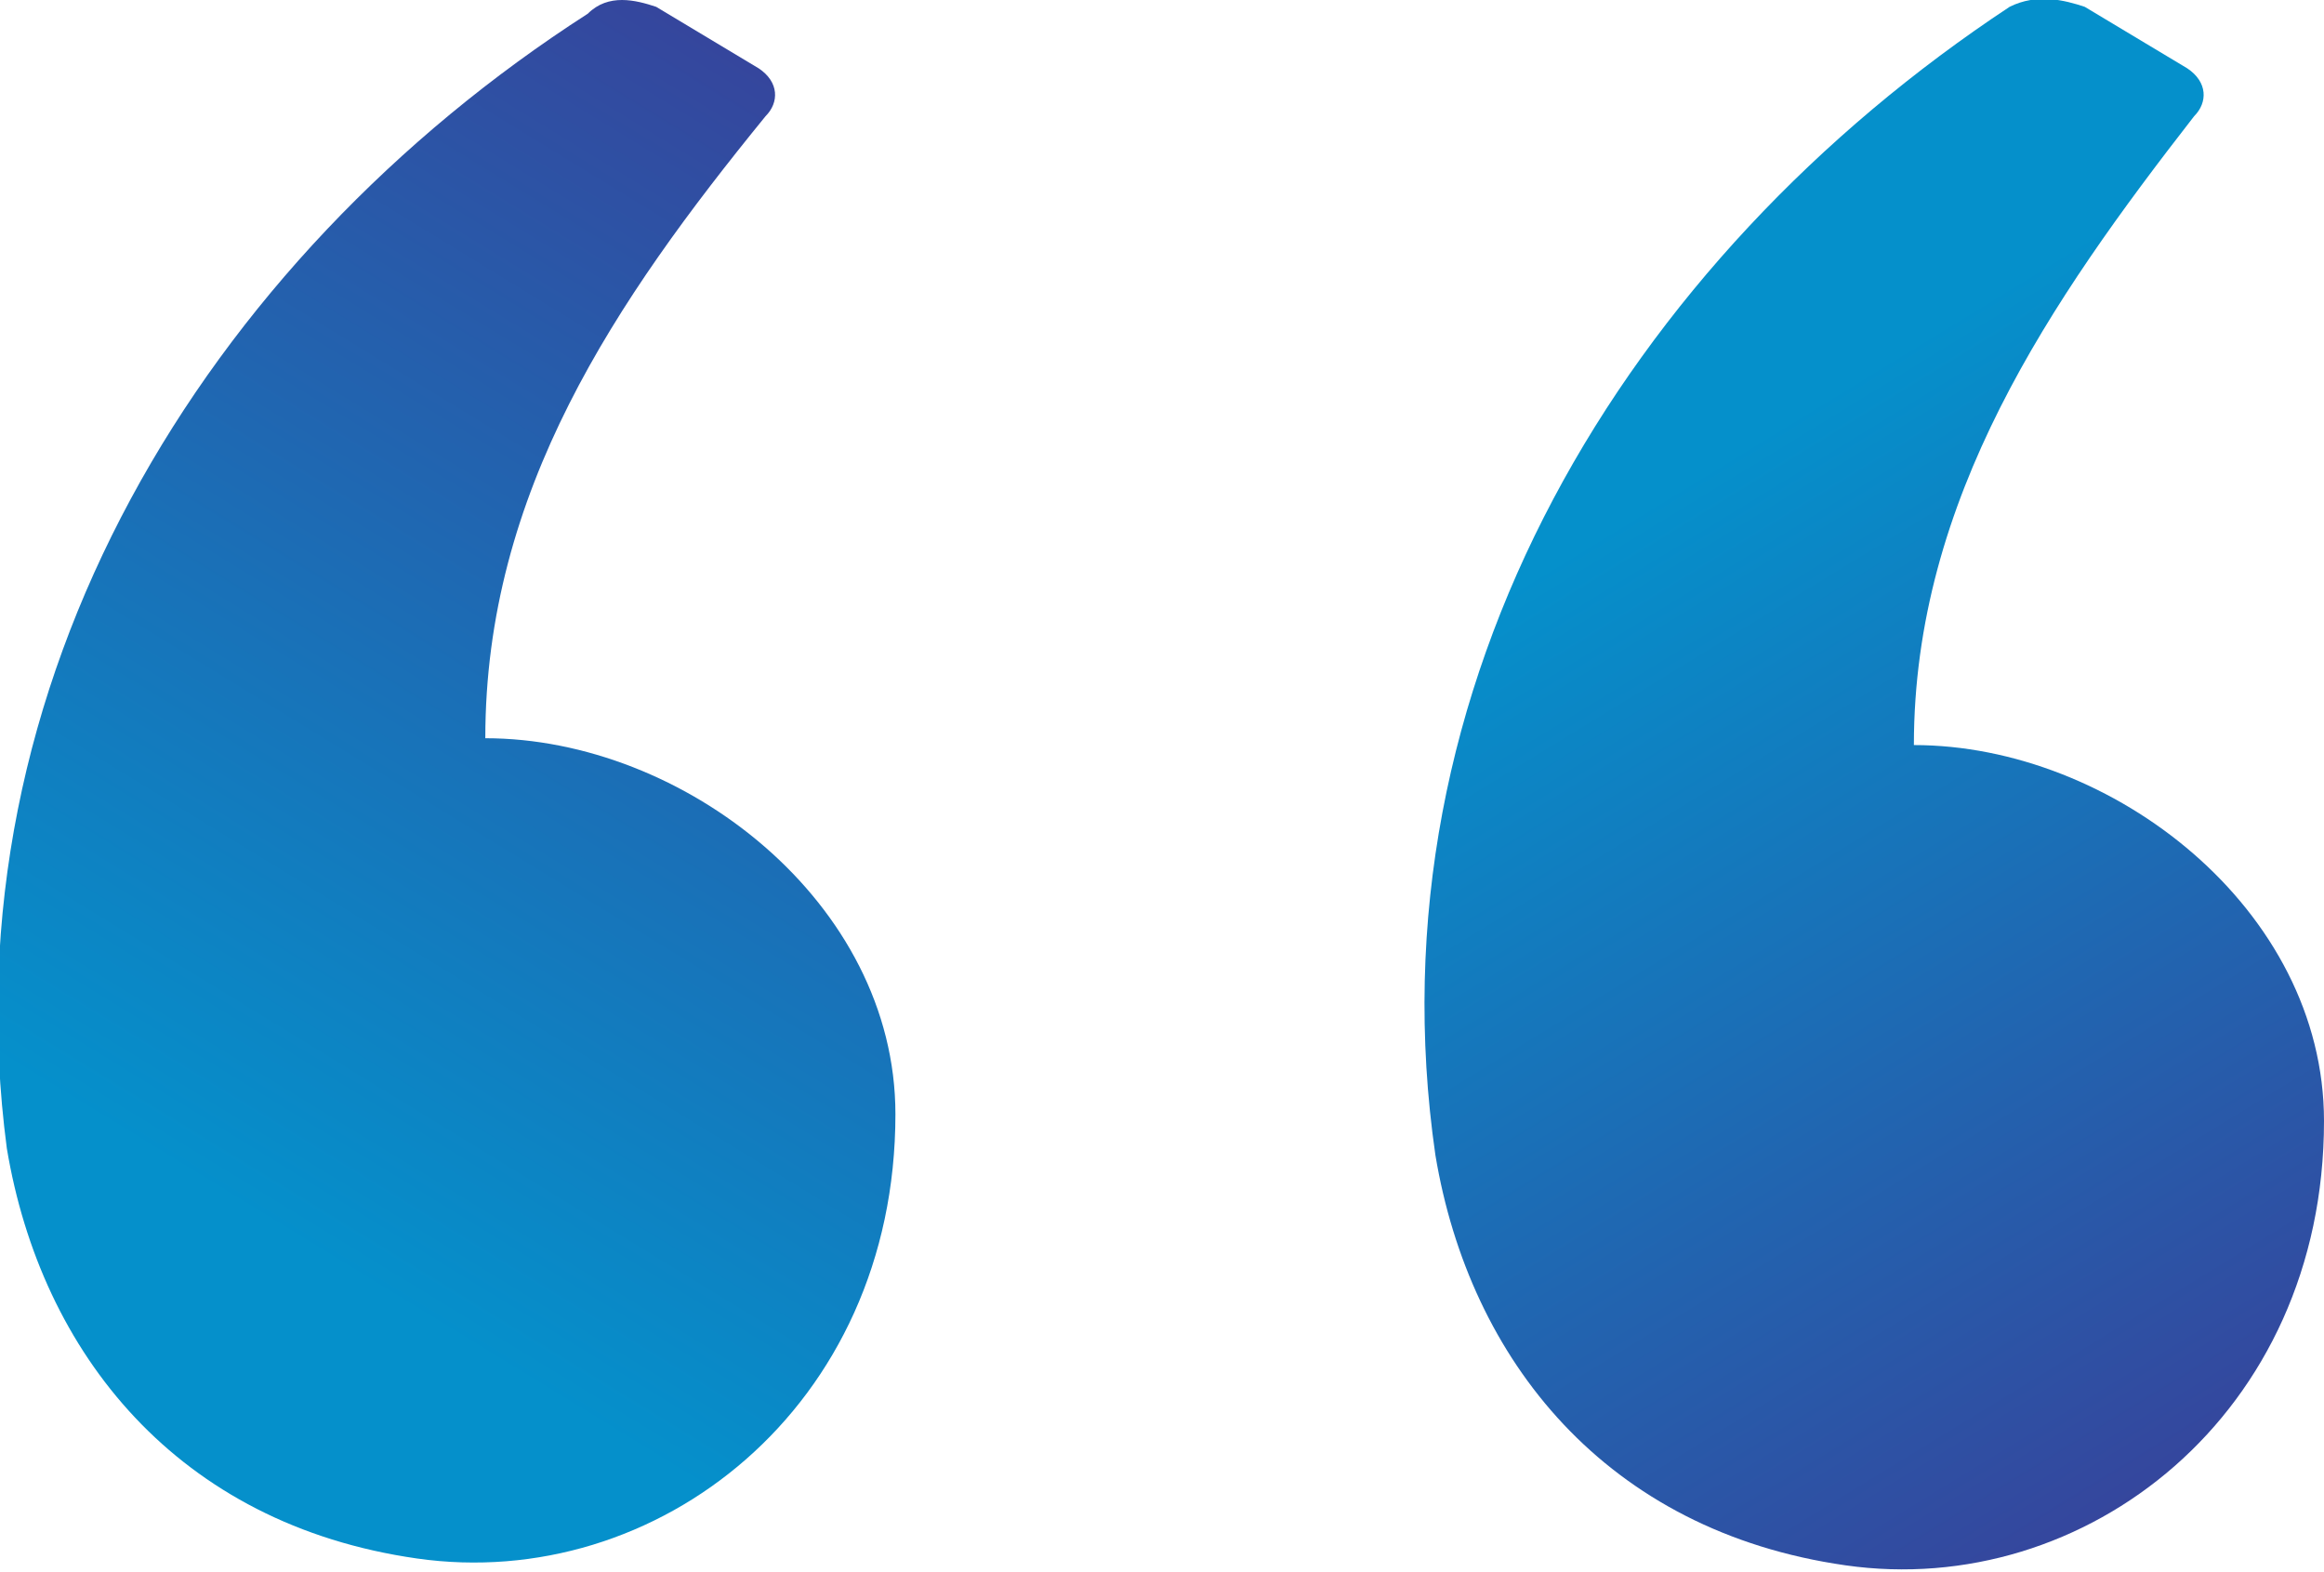
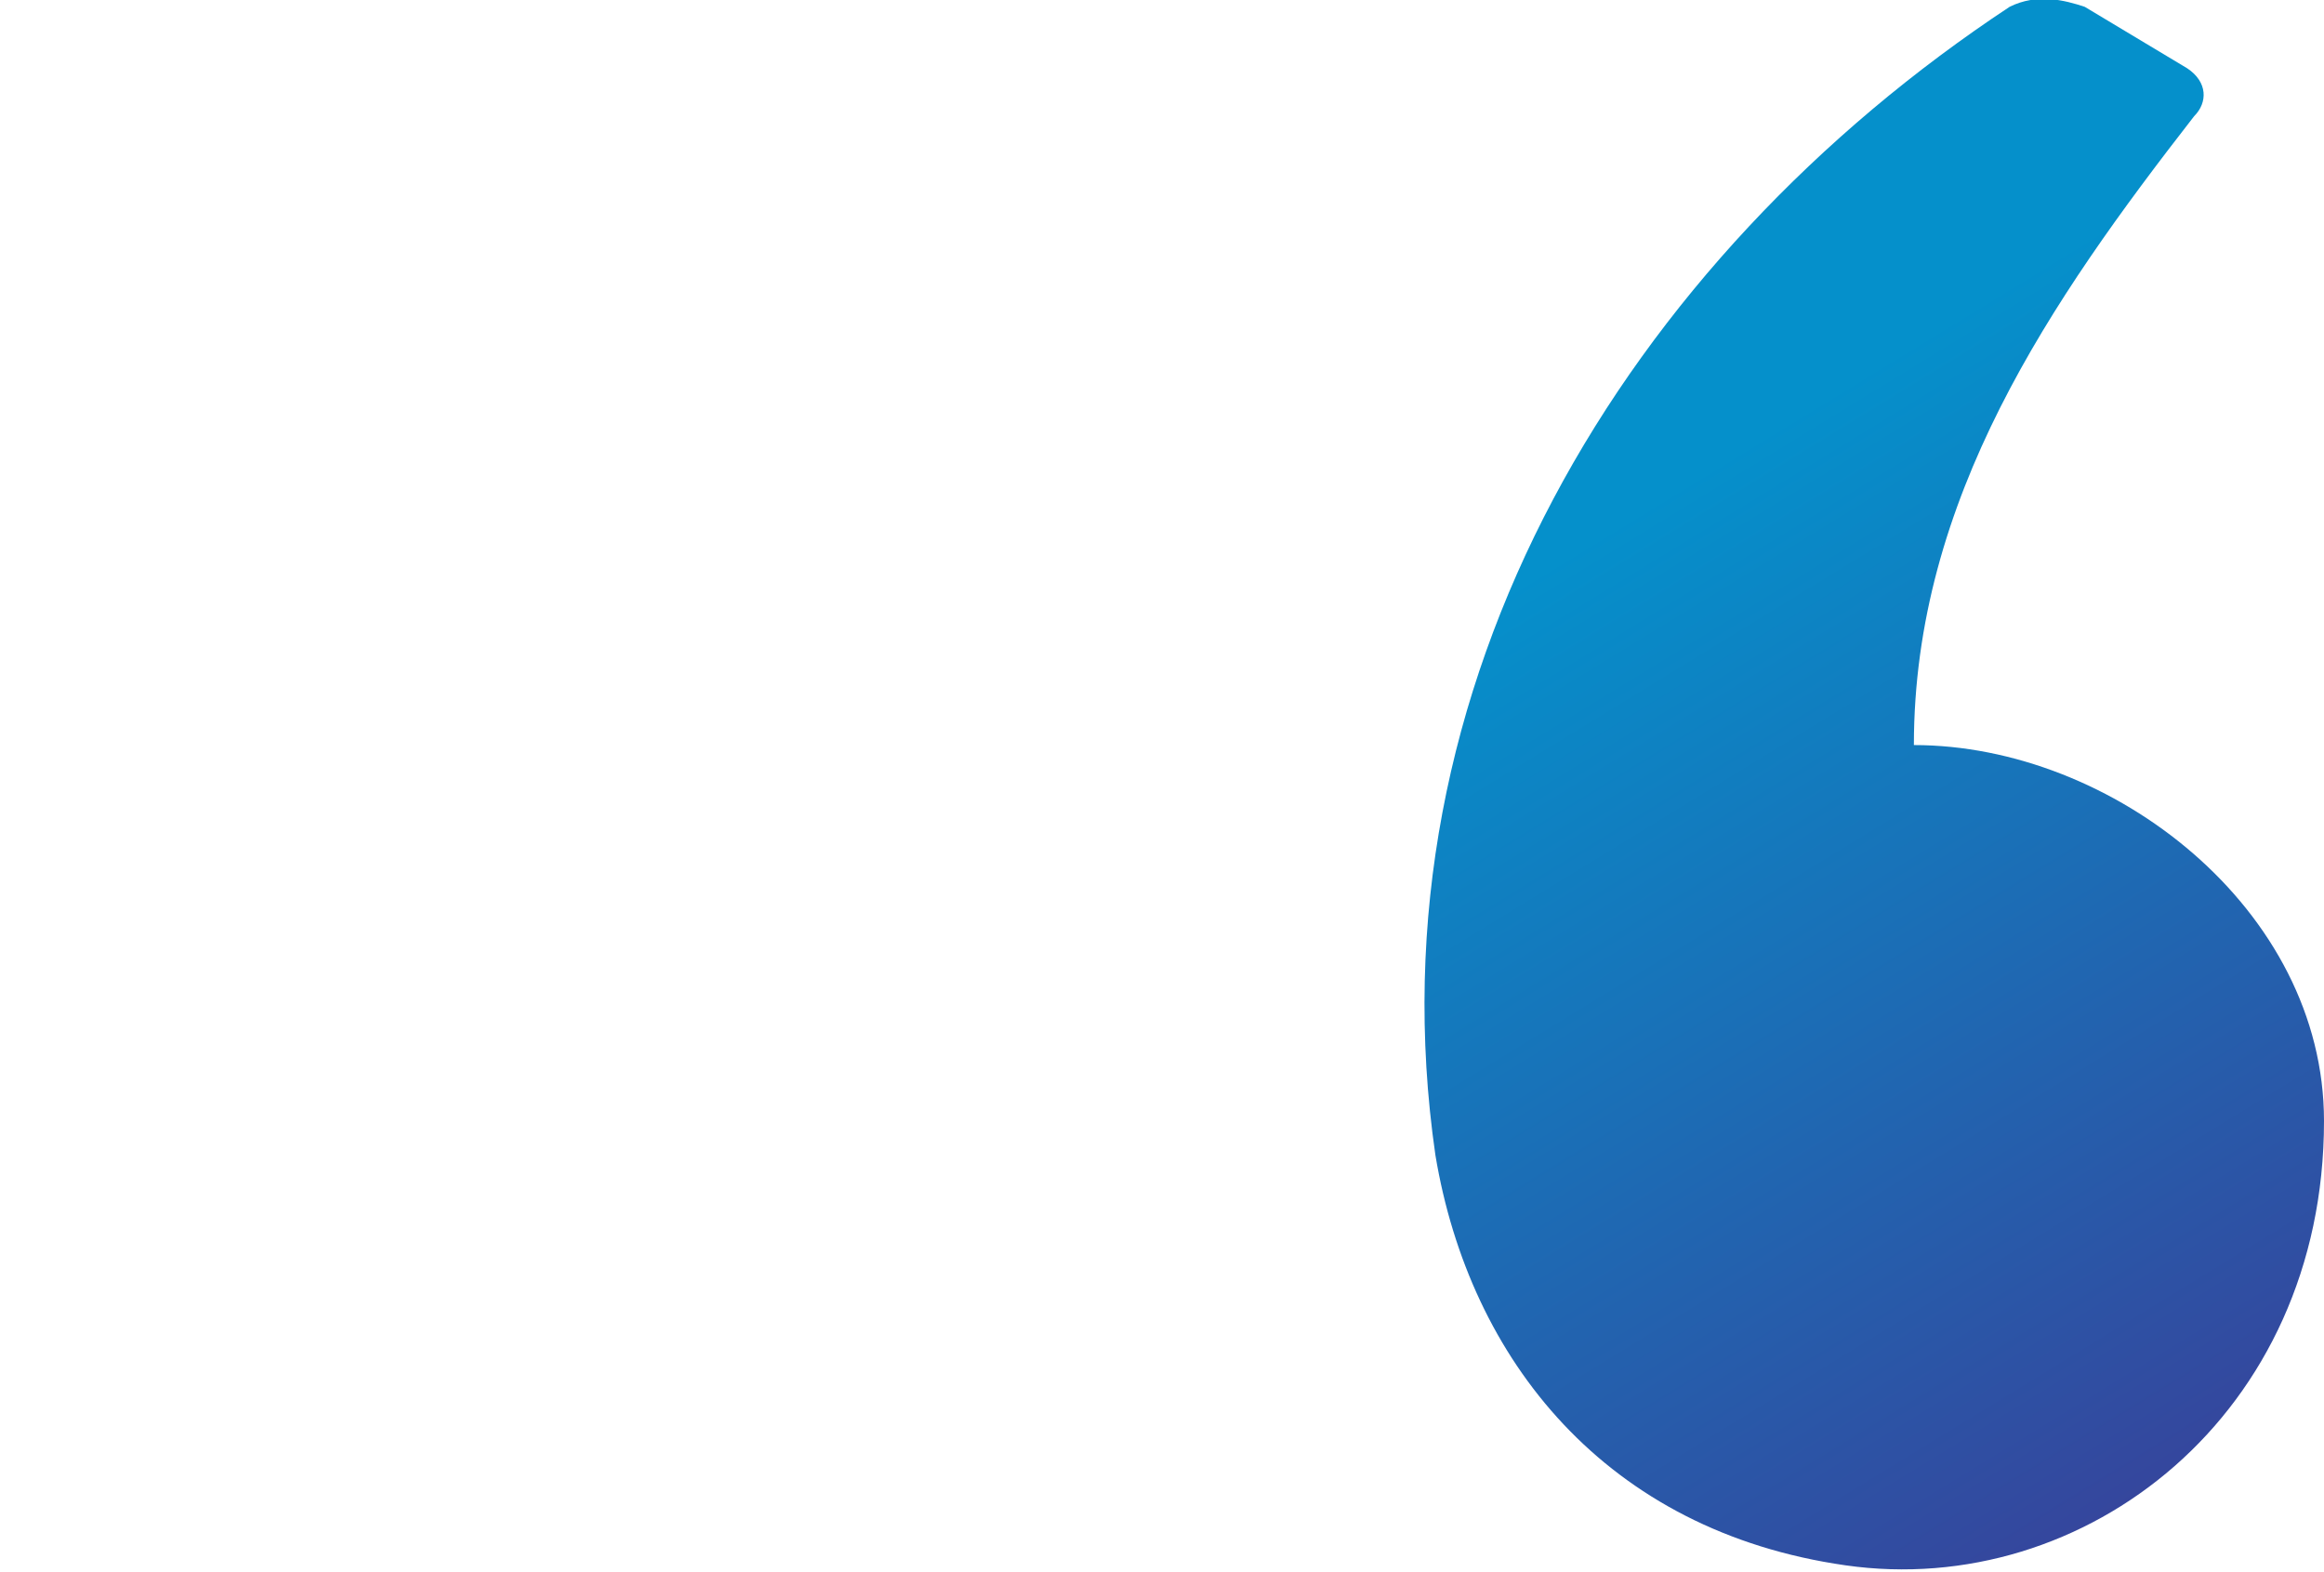
<svg xmlns="http://www.w3.org/2000/svg" version="1.1" id="Layer_1" x="0px" y="0px" viewBox="0 0 34 23" style="enable-background:new 0 0 34 23;" xml:space="preserve">
  <style type="text/css">
	.st0{fill-rule:evenodd;clip-rule:evenodd;fill:url(#SVGID_1_);}
	.st1{fill-rule:evenodd;clip-rule:evenodd;fill:url(#SVGID_00000096748108912684851240000001249816299287372180_);}
</style>
  <linearGradient id="SVGID_1_" gradientUnits="userSpaceOnUse" x1="0.946" y1="23.546" x2="13.743" y2="2.654">
    <stop offset="0.259" style="stop-color:#0590CB" />
    <stop offset="1" style="stop-color:#35469D" />
  </linearGradient>
-   <path class="st0" d="M9.6,0.1L11.1,1c0.3,0.2,0.3,0.5,0.1,0.7c-2.2,2.7-4.1,5.5-4.1,9.1c2.9,0,6,2.4,6,5.5c0,4.3-3.5,7-7,6.5  c-3.5-0.5-5.5-3-6-6C-0.8,10,3,3.8,8.6,0.2C8.9-0.1,9.3,0,9.6,0.1z" />
  <linearGradient id="SVGID_00000156570289303016196310000013767241957120414640_" gradientUnits="userSpaceOnUse" x1="21.958" y1="21.675" x2="33.352" y2="3.075" gradientTransform="matrix(1 0 0 -1 0 23.732)">
    <stop offset="0.259" style="stop-color:#0590CB" />
    <stop offset="1" style="stop-color:#35469D" />
  </linearGradient>
  <path style="fill-rule:evenodd;clip-rule:evenodd;fill:url(#SVGID_00000156570289303016196310000013767241957120414640_);" d="  M30.5,0.1L32,1c0.3,0.2,0.3,0.5,0.1,0.7C30,4.4,28,7.3,28,10.9c2.9,0,6,2.4,6,5.5c0,4.3-3.5,7-7,6.5c-3.5-0.5-5.5-3-6-6  c-1-6.9,2.8-13.1,8.4-16.8C29.8-0.1,30.2,0,30.5,0.1z" />
</svg>